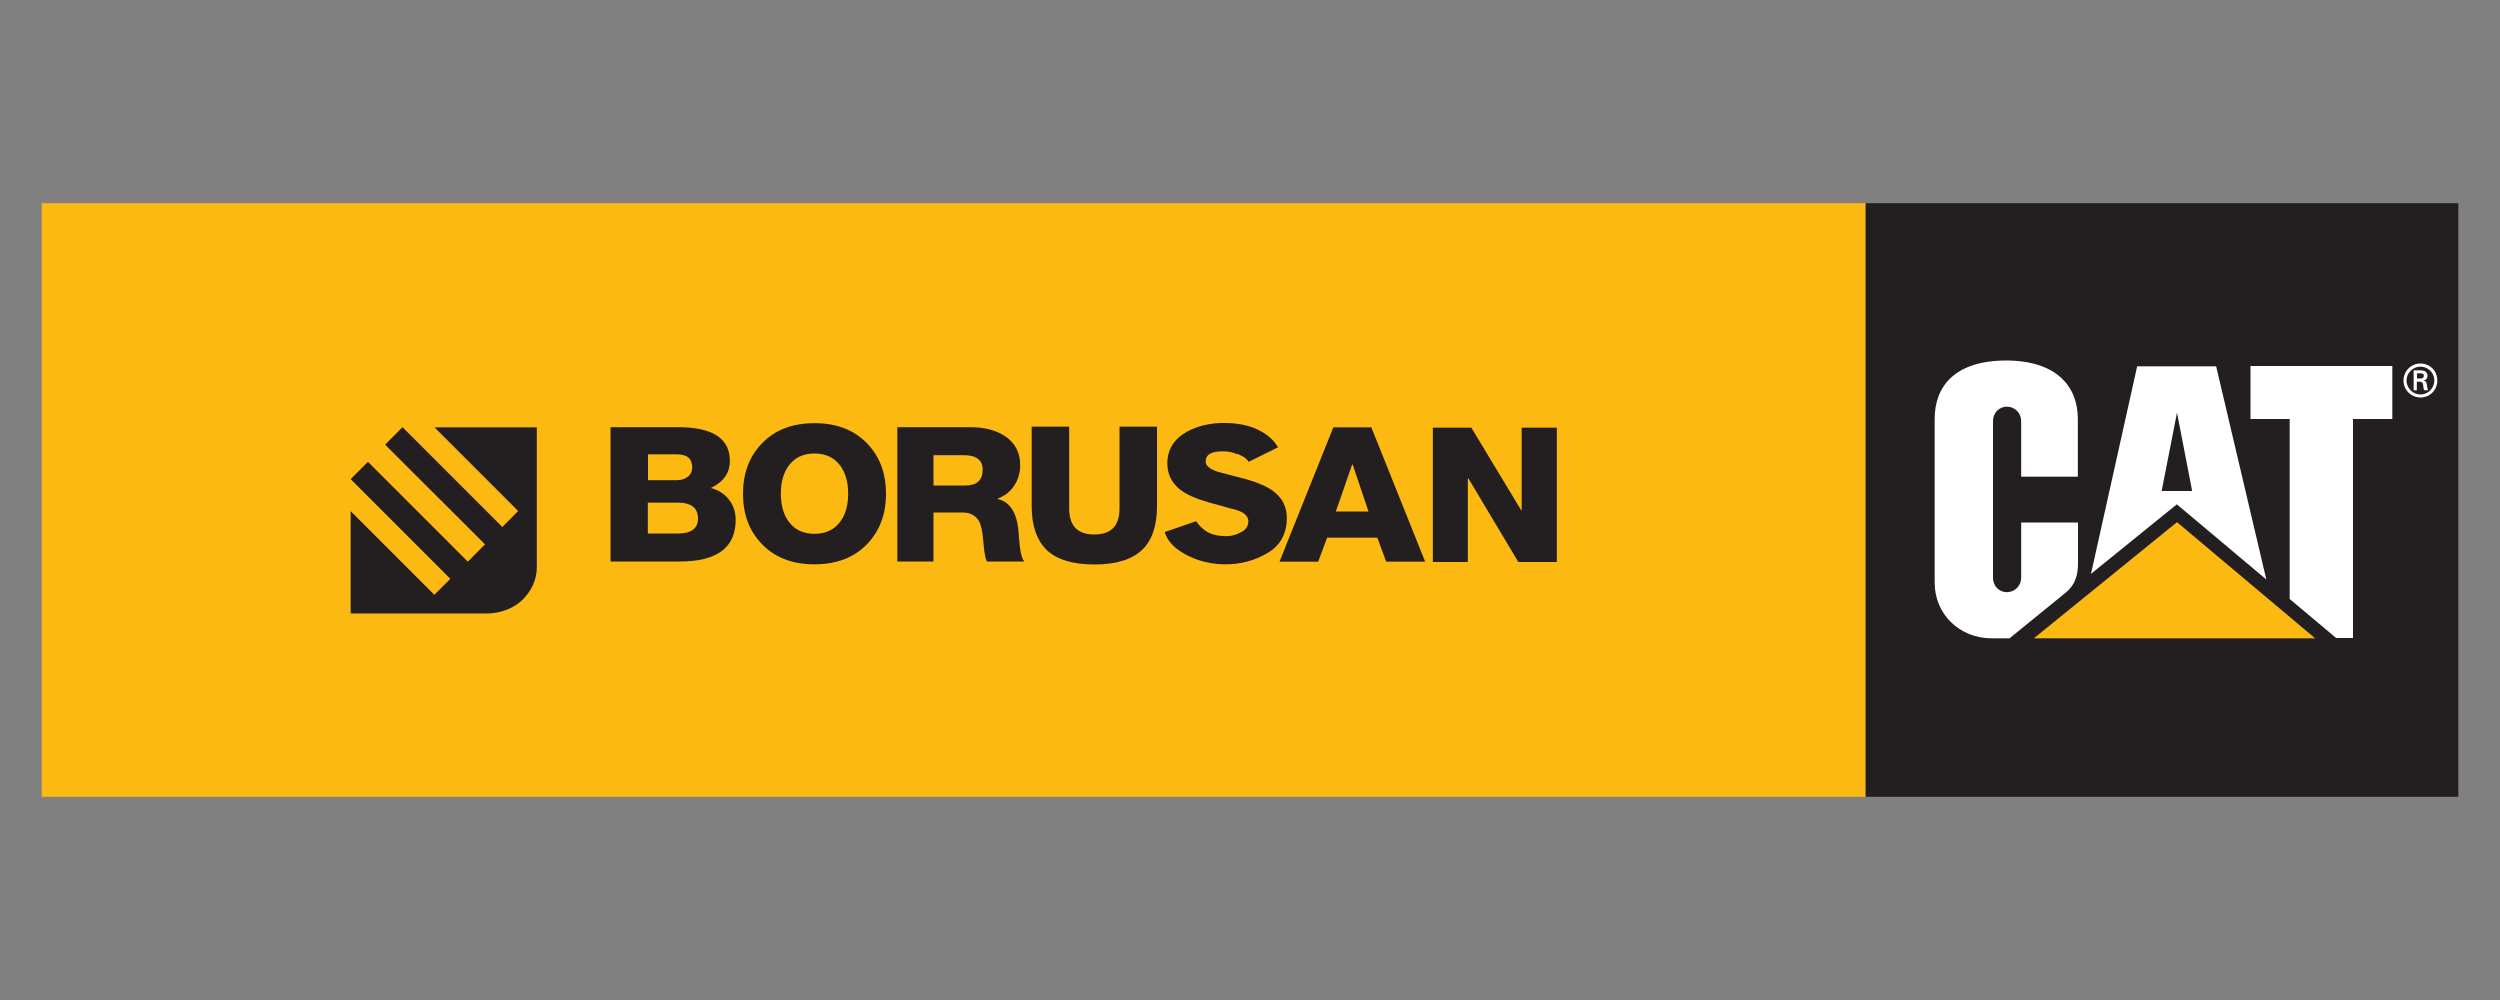
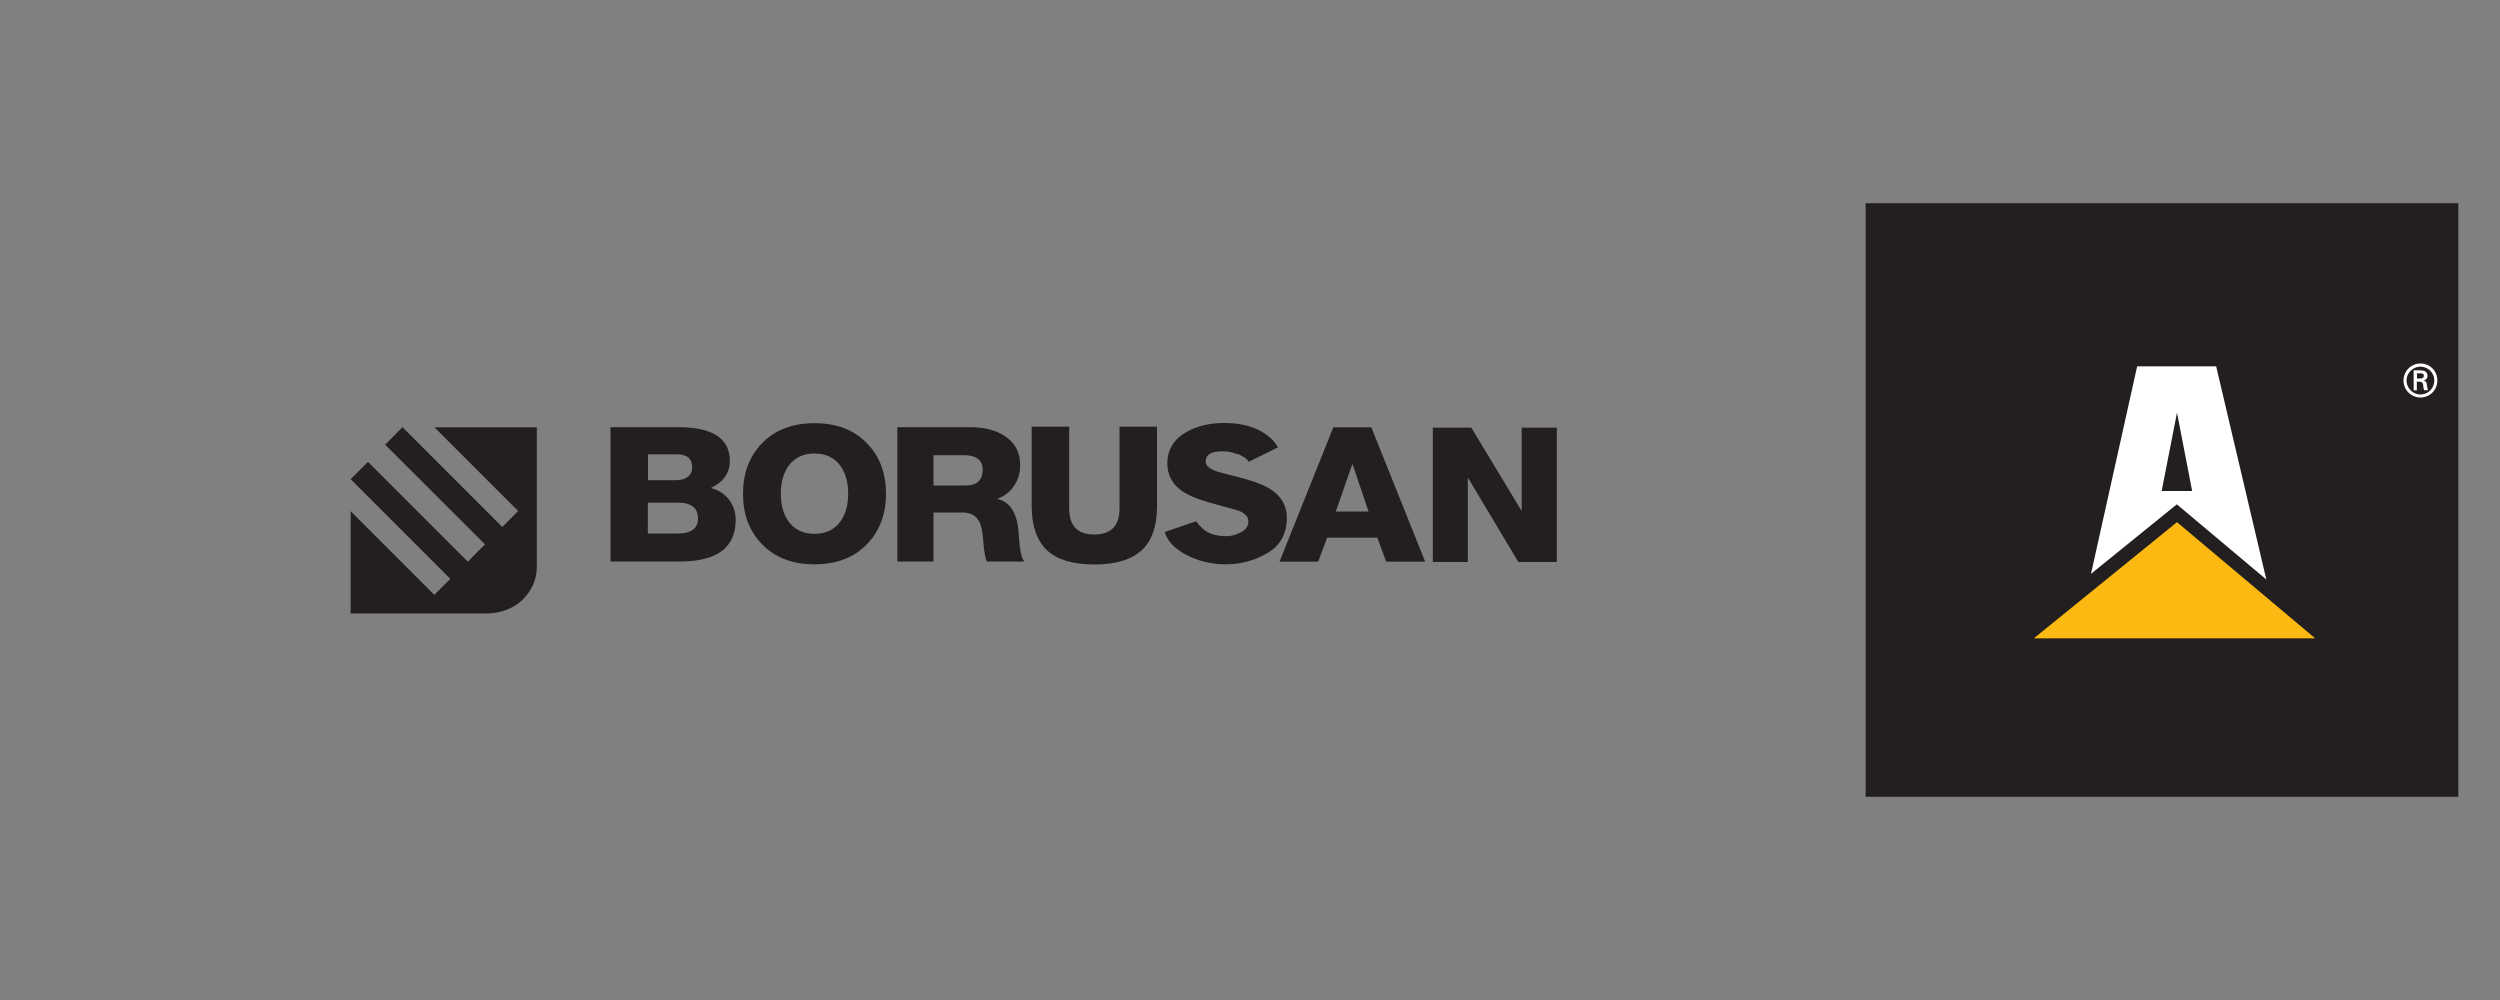
<svg xmlns="http://www.w3.org/2000/svg" id="a" viewBox="0 0 150 60">
  <rect x="0" y="0" width="150" height="60" fill="#808080" stroke="none" />
-   <path d="M2.5,47.81H111.94V12.19H2.5V47.81Z" fill="#fcb912" fill-rule="evenodd" />
  <path d="M111.94,47.81h35.56V12.19h-35.56V47.81Z" fill="#231f20" fill-rule="evenodd" />
-   <path d="M123.95,35.55c.63-.52,.73-1.17,.73-1.75v-2.45h-3.41v3.32c0,.47-.38,.86-.86,.86s-.83-.38-.83-.86v-9.41c0-.47,.35-.86,.83-.86s.86,.38,.86,.86v3.34h3.4v-3.47c0-1.92-1.25-3.49-4.29-3.5-3.12,0-4.3,1.58-4.3,3.5v9.83c0,1.9,1.5,3.34,3.43,3.34h1.06l3.38-2.75h0Zm13.43,.39v-10.8h-2.35v-3.18h8.51v3.18h-2.36v13.14h-1.01l-2.79-2.34Z" fill="#fff" fill-rule="evenodd" />
-   <path d="M138.91,38.3l-8.29-6.97-8.59,6.97h16.88Z" fill="#fcb912" fill-rule="evenodd" />
+   <path d="M138.91,38.3l-8.29-6.97-8.59,6.97h16.88" fill="#fcb912" fill-rule="evenodd" />
  <path d="M132.98,21.98h-4.75l-2.77,12.45,5.15-4.17,5.37,4.51s-3.01-12.79-3.01-12.79Zm-3.28,7.48l.92-4.7,.91,4.7h-1.83Z" fill="#fff" fill-rule="evenodd" />
  <g>
    <path d="M144.21,22.83c0-.56,.45-1.02,1.02-1.02s1.01,.45,1.01,1.02-.45,1.02-1.01,1.02-1.02-.45-1.02-1.02Zm1.85,0c0-.46-.37-.83-.83-.83s-.84,.38-.84,.83,.38,.84,.84,.84,.83-.38,.83-.84Zm-1.05,.07v.52h-.19v-1.2h.39c.22,0,.44,.06,.44,.33,0,.14-.08,.25-.24,.28h0c.16,.04,.18,.11,.2,.24,.02,.11,.03,.24,.07,.34h-.24c-.01-.07-.03-.14-.04-.21-.01-.1-.01-.2-.07-.25-.05-.05-.11-.04-.17-.05h-.16Zm.2-.19c.18,0,.22-.08,.22-.17s-.04-.14-.19-.14h-.22v.31s.2,0,.2,0Z" fill="#fff" fill-rule="evenodd" />
    <path d="M21.03,30.66l5.03,5.03,.96-.96-5.98-5.98,1.04-1.04,5.99,5.99,1.03-1.04-5.99-5.98,1.04-1.05,5.99,5.99,.95-.96-5.02-5.02h6.14v8.37c0,.79-.32,1.43-.84,1.96-.52,.52-1.3,.82-2.11,.84h-8.22v-6.15Zm27.84,3.2c-1.33,0-2.39-.41-3.17-1.23-.75-.78-1.12-1.78-1.12-3s.37-2.23,1.12-3.01c.78-.82,1.84-1.23,3.17-1.23s2.39,.41,3.17,1.23c.75,.78,1.12,1.78,1.12,3.01s-.38,2.22-1.12,3c-.78,.82-1.84,1.23-3.17,1.23m0-6.65c-.68,0-1.2,.25-1.56,.75-.31,.43-.46,.99-.46,1.66s.15,1.23,.46,1.66c.36,.5,.88,.75,1.56,.75s1.2-.25,1.56-.75c.31-.43,.46-.99,.46-1.66s-.15-1.23-.46-1.66c-.36-.5-.88-.75-1.56-.75m7.14,6.48h-2.17v-8.06h4.35c.85,0,1.54,.17,2.08,.52,.63,.41,.94,.99,.94,1.75,0,.45-.11,.86-.34,1.21-.24,.38-.58,.65-1.02,.81v.02c.74,.16,1.16,.81,1.26,1.93,.02,.31,.05,.62,.08,.93,.06,.47,.15,.77,.28,.89h-2.25c-.11-.16-.17-.59-.23-1.29-.04-.52-.12-.9-.25-1.13-.2-.35-.53-.52-1-.52h-1.73s0,2.93,0,2.93Zm1.81-6.38h-1.81v1.82h1.91c.69,0,1.04-.31,1.04-.95,0-.58-.38-.87-1.14-.87h0Z" fill="#231f20" fill-rule="evenodd" />
  </g>
  <path d="M81.15,27.87h-.02l-.98,2.82h1.96l-.95-2.82Zm-2.07,5.83h-2.31l3.23-8.06h2.28l3.23,8.06h-2.34l-.53-1.44h-3.01l-.54,1.44Z" fill="#231f20" fill-rule="evenodd" />
  <path d="M74.23,27.26c-.11-.06-.24-.1-.38-.13-.15-.04-.34-.05-.47-.05-.71-.01-1.04,.2-1.04,.62,0,.23,.22,.44,.74,.61,.56,.15,1.12,.29,1.68,.44,.74,.21,1.31,.46,1.69,.76,.52,.41,.77,.95,.76,1.61-.02,.95-.42,1.65-1.21,2.09-.65,.38-1.51,.67-2.58,.65-1.07-.02-2.01-.37-2.66-.82-.41-.29-.68-.58-.87-1.08v-.04s1.89-.65,1.89-.65v.02c.46,.65,.94,.77,1.15,.81,.19,.05,.44,.07,.64,.07h.06c.34-.01,.62-.12,.85-.25,.27-.13,.41-.35,.42-.62,.02-.28-.2-.55-.72-.7-.55-.15-1.11-.3-1.67-.46-.76-.22-1.33-.47-1.7-.76-.52-.41-.78-.95-.77-1.61,.01-.82,.41-1.44,1.18-1.87,.66-.36,1.44-.54,2.36-.52,.94,.02,1.72,.23,2.34,.66,.33,.22,.56,.46,.74,.77l.02,.03-1.76,.87-.02-.03c-.16-.23-.44-.36-.68-.46m-7.05-1.62h2.25v4.77c0,1.18-.3,2.06-.9,2.63-.62,.58-1.57,.87-2.86,.87s-2.24-.29-2.85-.86c-.6-.58-.91-1.46-.91-2.64v-4.77h2.25v4.9c0,1.05,.5,1.57,1.51,1.57s1.51-.52,1.51-1.57c0,0,0-4.9,0-4.9Z" fill="#231f20" fill-rule="evenodd" />
  <path d="M88.08,33.72h-2.11v-8.06h2.31l3,4.97h.02v-4.97h2.11v8.06h-2.31l-3-5.02h-.03v5.02Zm-47.41-3.56h-1.8v1.85h1.8c.8,0,1.21-.3,1.21-.9,0-.63-.4-.95-1.21-.95m.1,3.53h-4.14v-8.06h4.04c2.08,0,3.12,.67,3.12,2.02,0,.73-.38,1.27-1.14,1.63,.46,.12,.82,.35,1.09,.7,.27,.34,.4,.75,.4,1.21,0,1.67-1.12,2.5-3.36,2.5m-.16-6.43h-1.74v1.55h1.74c.23,0,.44-.06,.6-.17,.21-.14,.31-.34,.31-.6,0-.52-.3-.78-.92-.78" fill="#231f20" fill-rule="evenodd" />
</svg>